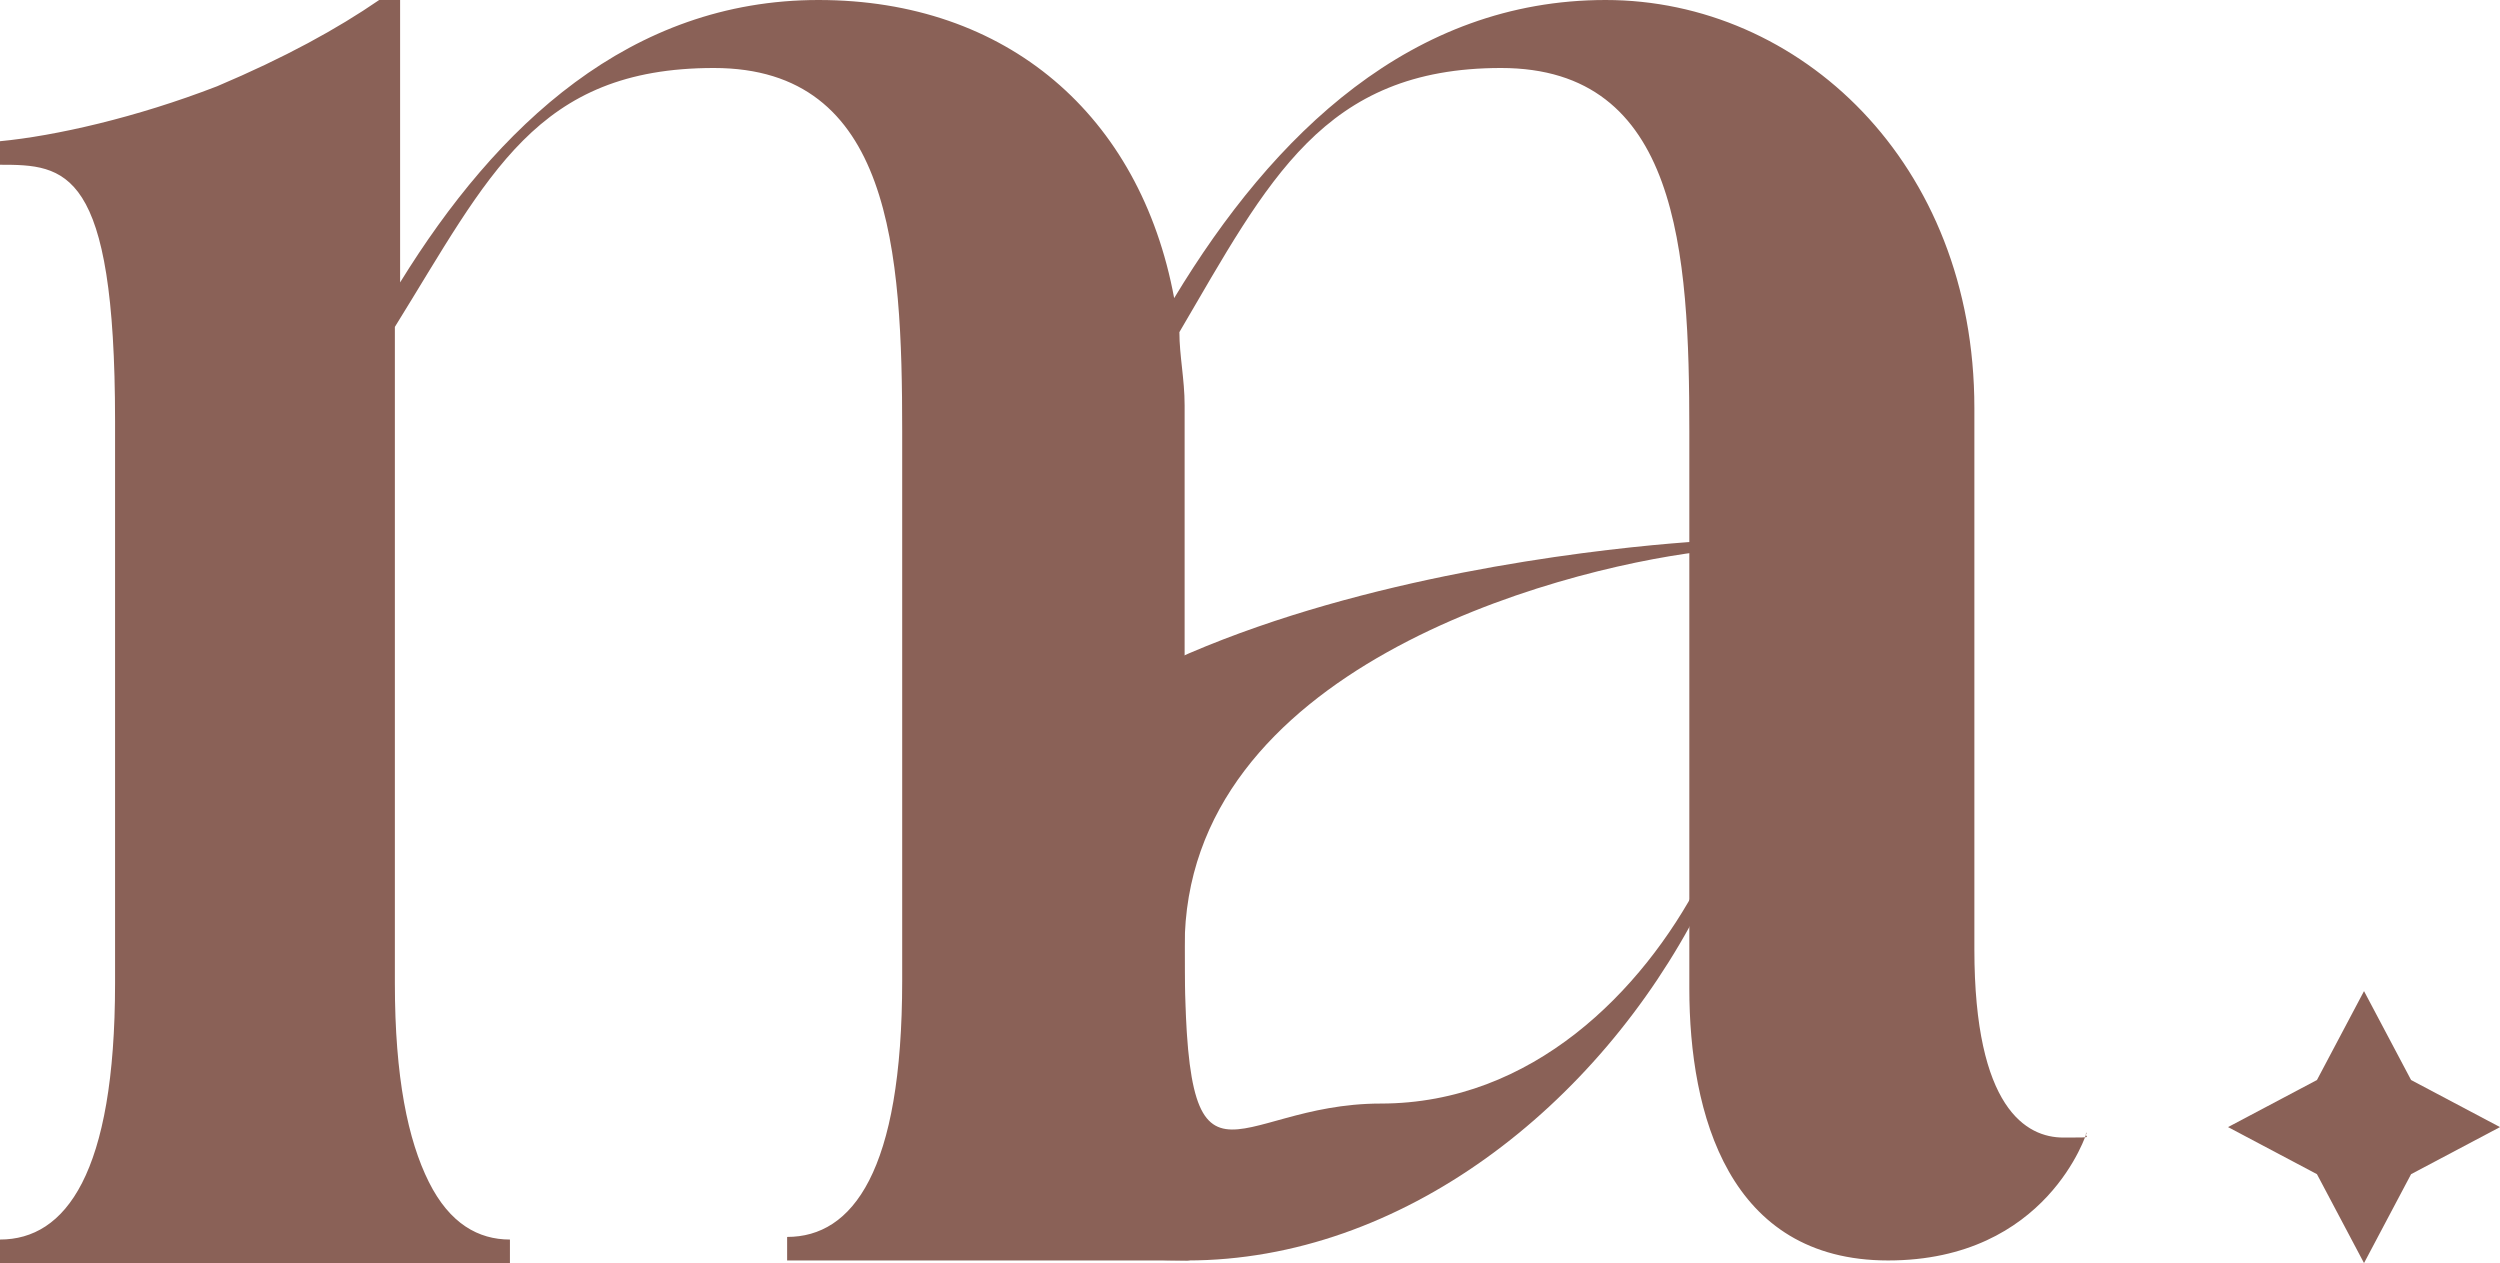
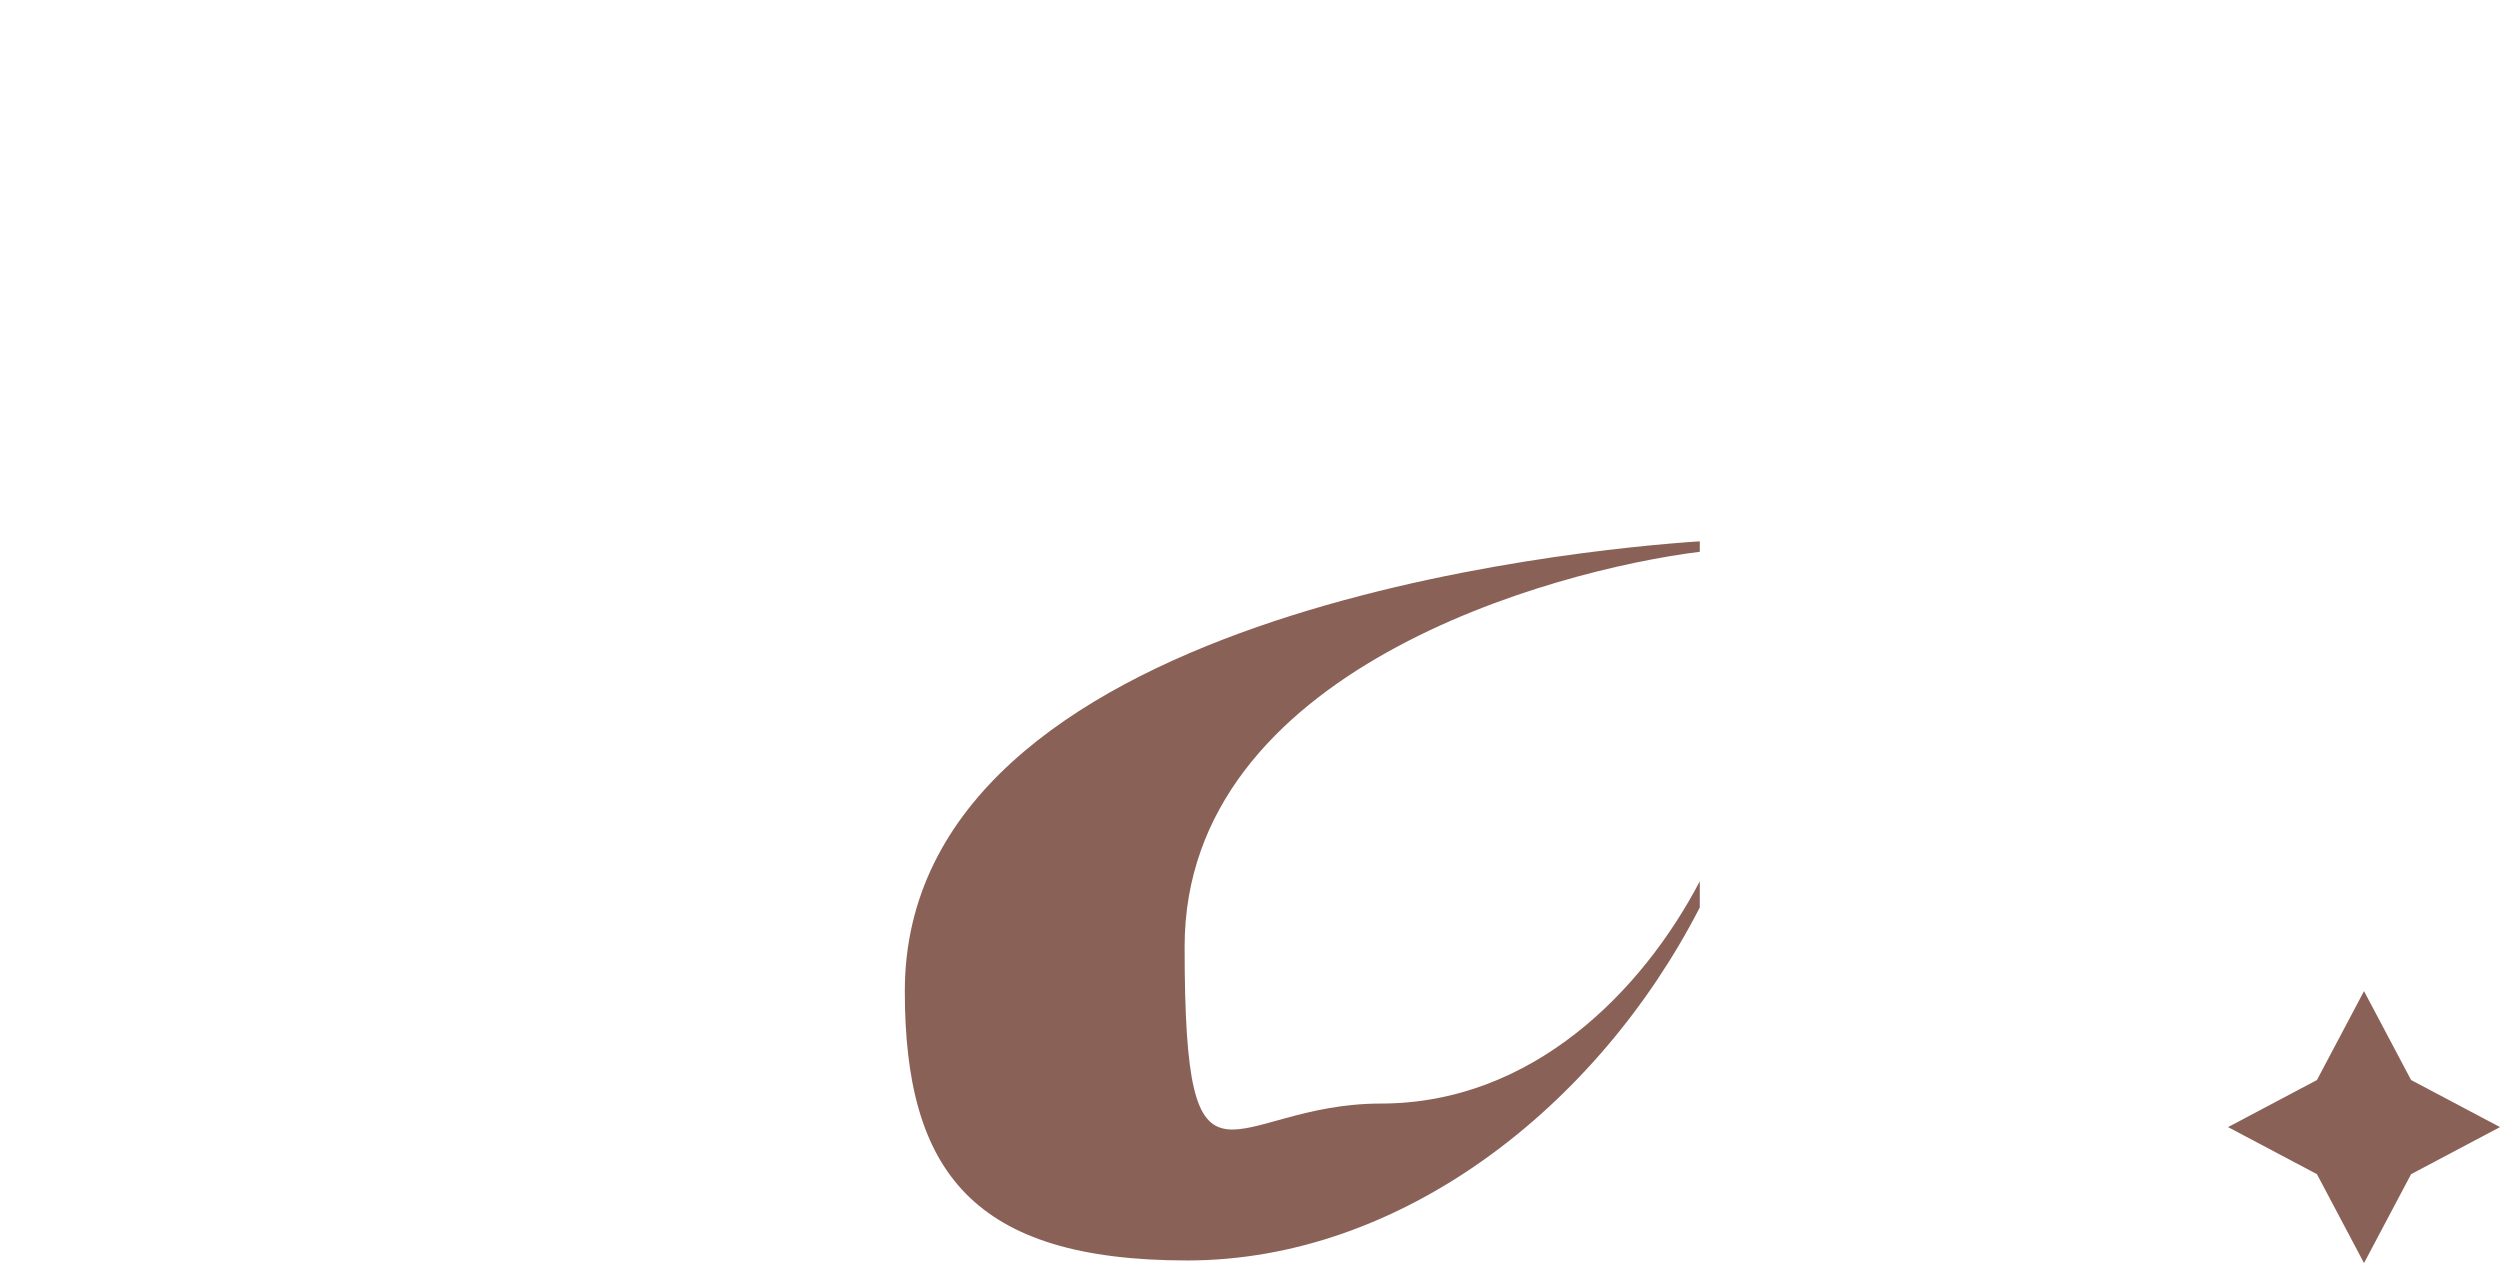
<svg xmlns="http://www.w3.org/2000/svg" version="1.1" viewBox="0 0 95.6 48.3">
  <defs>
    <style>
      .cls-1 {
        fill: #8a6157;
      }
    </style>
  </defs>
  <g>
    <g id="Calque_1">
      <g id="Calque_1-2">
        <g>
          <g>
-             <path class="cls-1" d="M75.5,36.3c0,6.1,2,7.2,3.4,7.2s.7,0,.9-.2c0,0-1.5,4.9-7.6,4.9s-7.6-5.6-7.6-10.4v-21.3c0-6.9-.4-13.9-7.2-13.9s-8.9,4.3-12.3,10.1c0,.9.2,1.8.2,2.8v22c0,3.6.5,6,1.3,7.6s1.9,2.2,3.1,2.2v.3l-4.3.6h-15.3v-.9c2.5,0,4.4-2.5,4.4-9.8v-21c0-6.9-.4-13.9-7.2-13.9s-8.6,4.1-12.2,9.9v25.1c0,3.6.5,6,1.3,7.6s1.9,2.2,3.1,2.2v.9H0v-.9c2.5,0,4.4-2.5,4.4-9.8v-21.5C4.4,6.4,2.5,6.3,0,6.3v-.9c2.1-.2,5.2-.9,8.3-2.1C10.9,2.2,12.9,1.1,14.5,0h.8v10.8C19,4.8,24.1,0,31.3,0s12.3,4.4,13.6,11.4C48.7,5.1,54,0,61.4,0s14.1,6.2,14.1,15.6v20.7h0Z" />
            <path class="cls-1" d="M65,34.7c-3.9,7.6-11.4,13.5-19.6,13.5s-10.8-3.4-10.8-10.3c0-14.5,25.8-16.9,30.4-17.2v14h0ZM65,21.1c-5.6.7-19.7,4.5-19.7,15.1s1.7,6,7.5,6,10-4.3,12.2-8.5" />
          </g>
          <polygon class="cls-1" points="90.4 37.9 92.2 41.3 95.6 43.1 92.2 44.9 90.4 48.3 88.6 44.9 85.2 43.1 88.6 41.3 90.4 37.9" />
        </g>
      </g>
    </g>
  </g>
</svg>